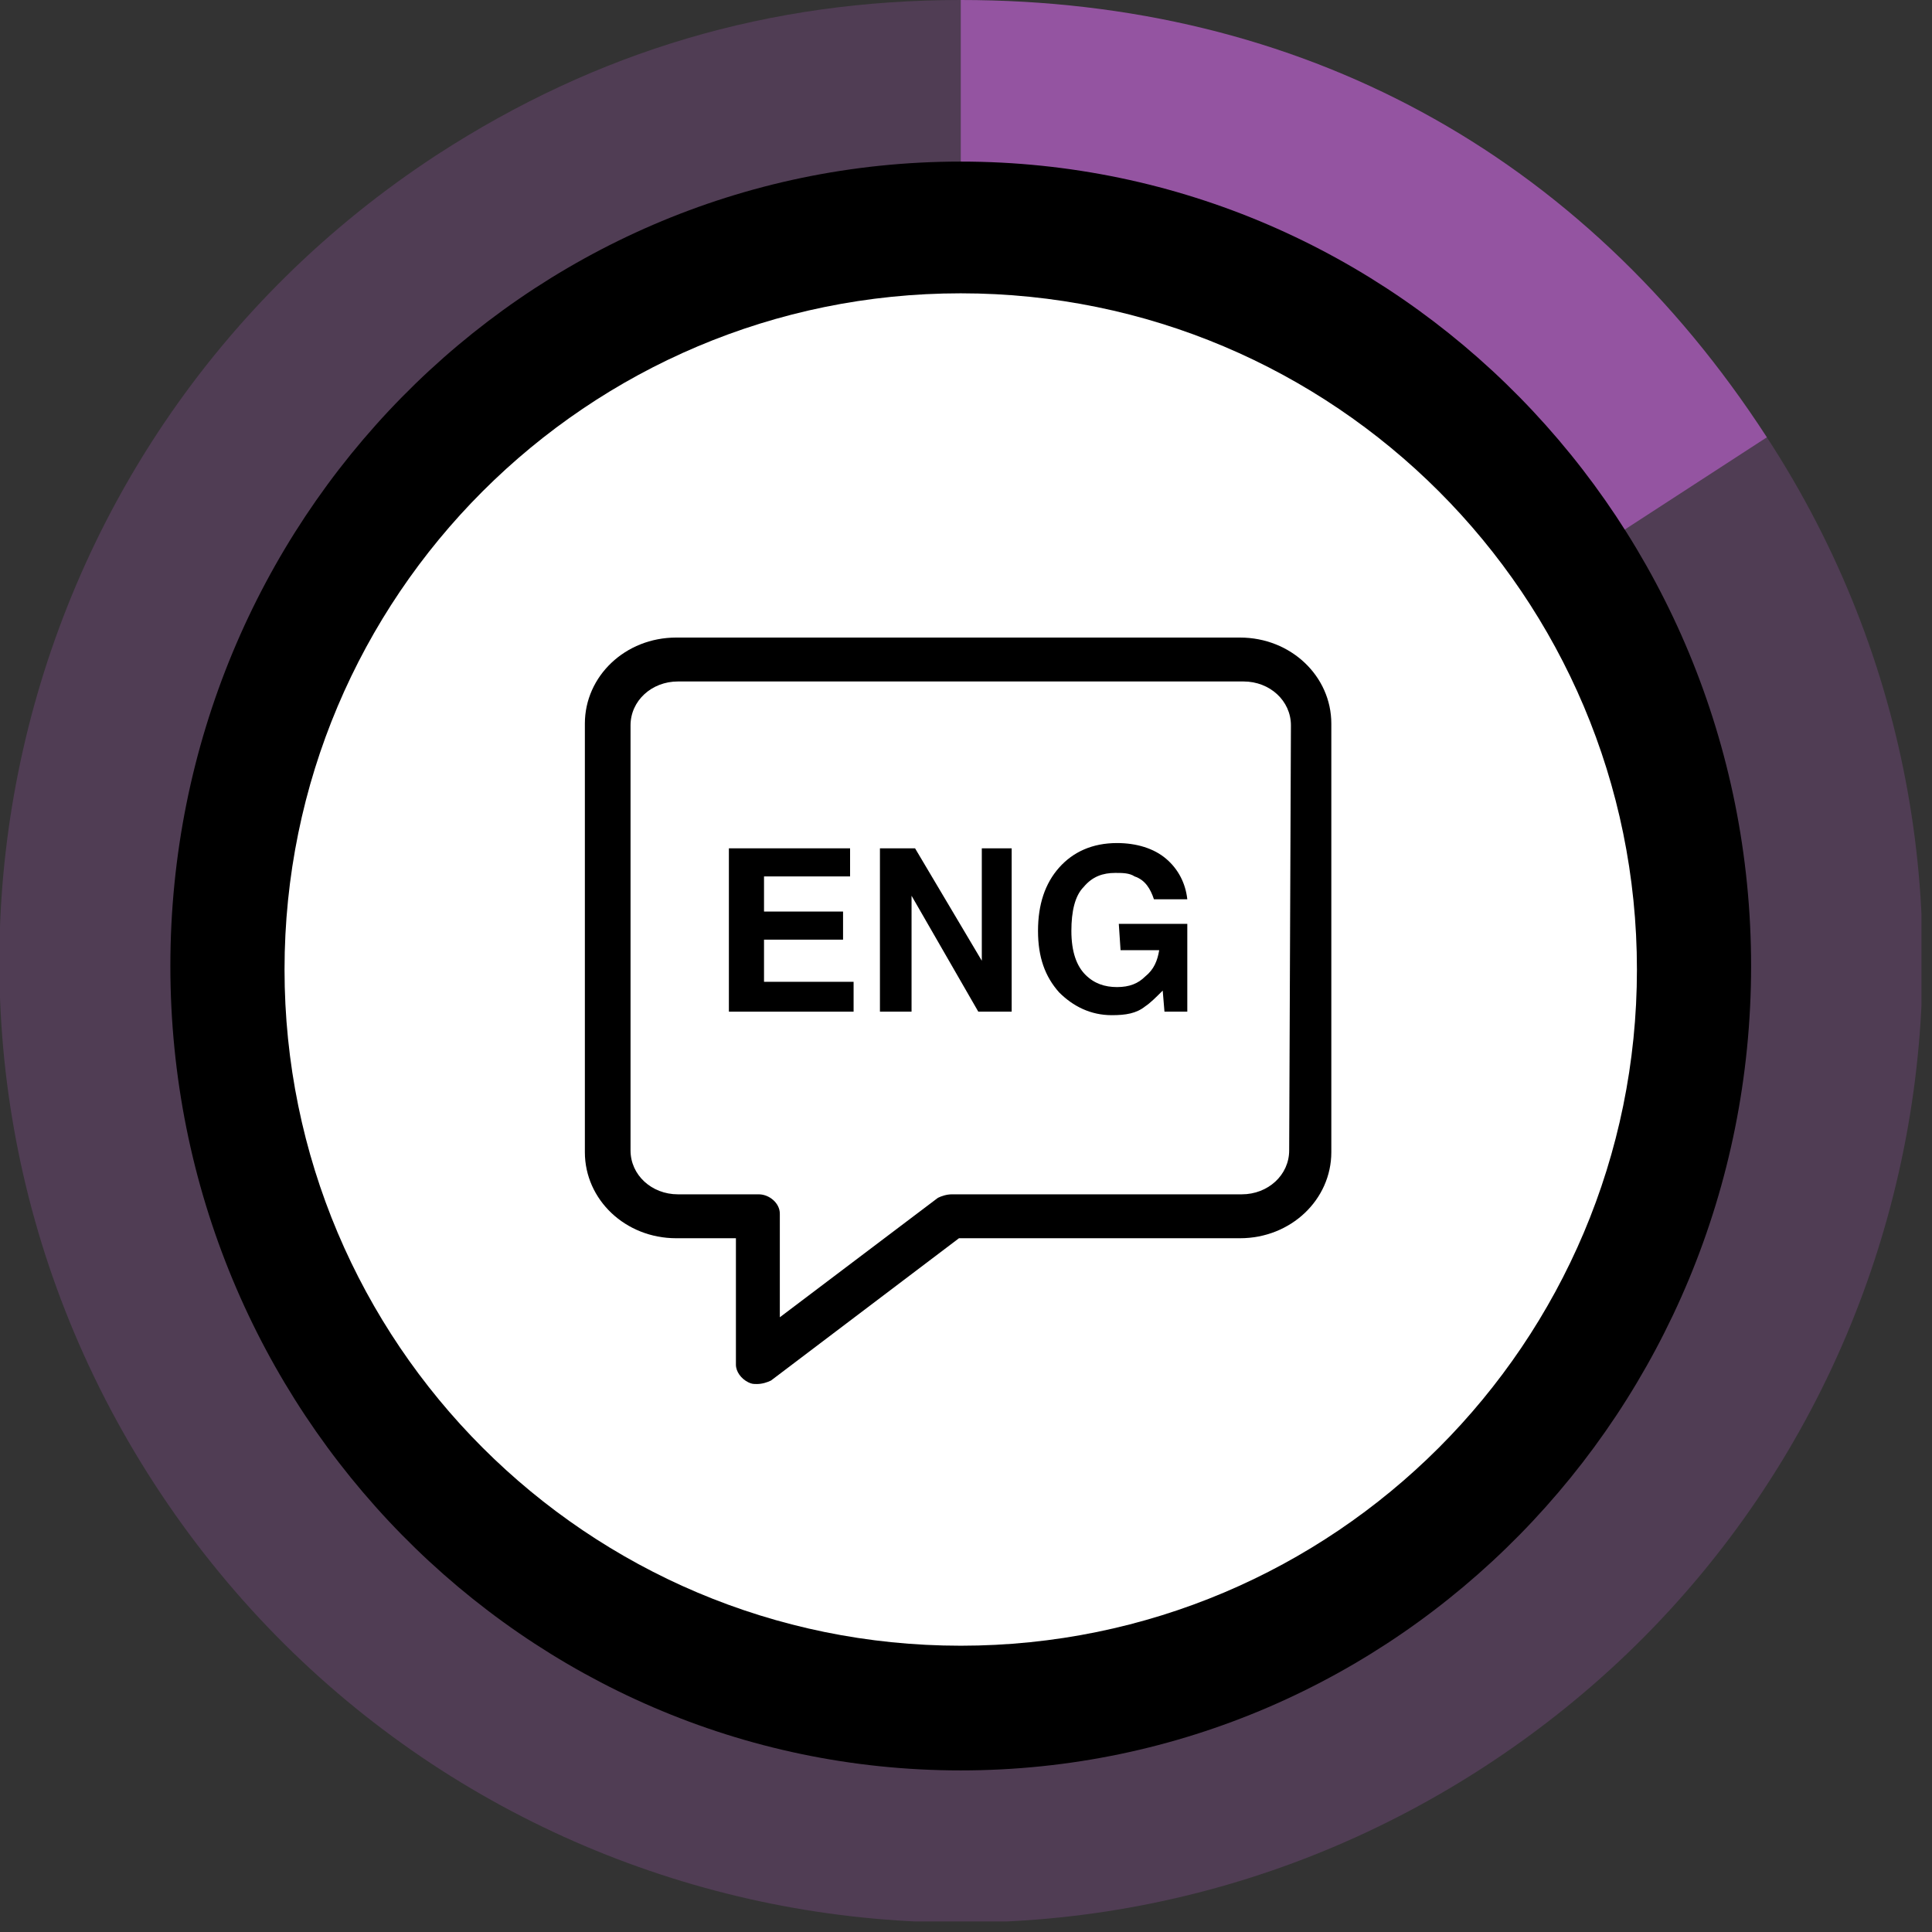
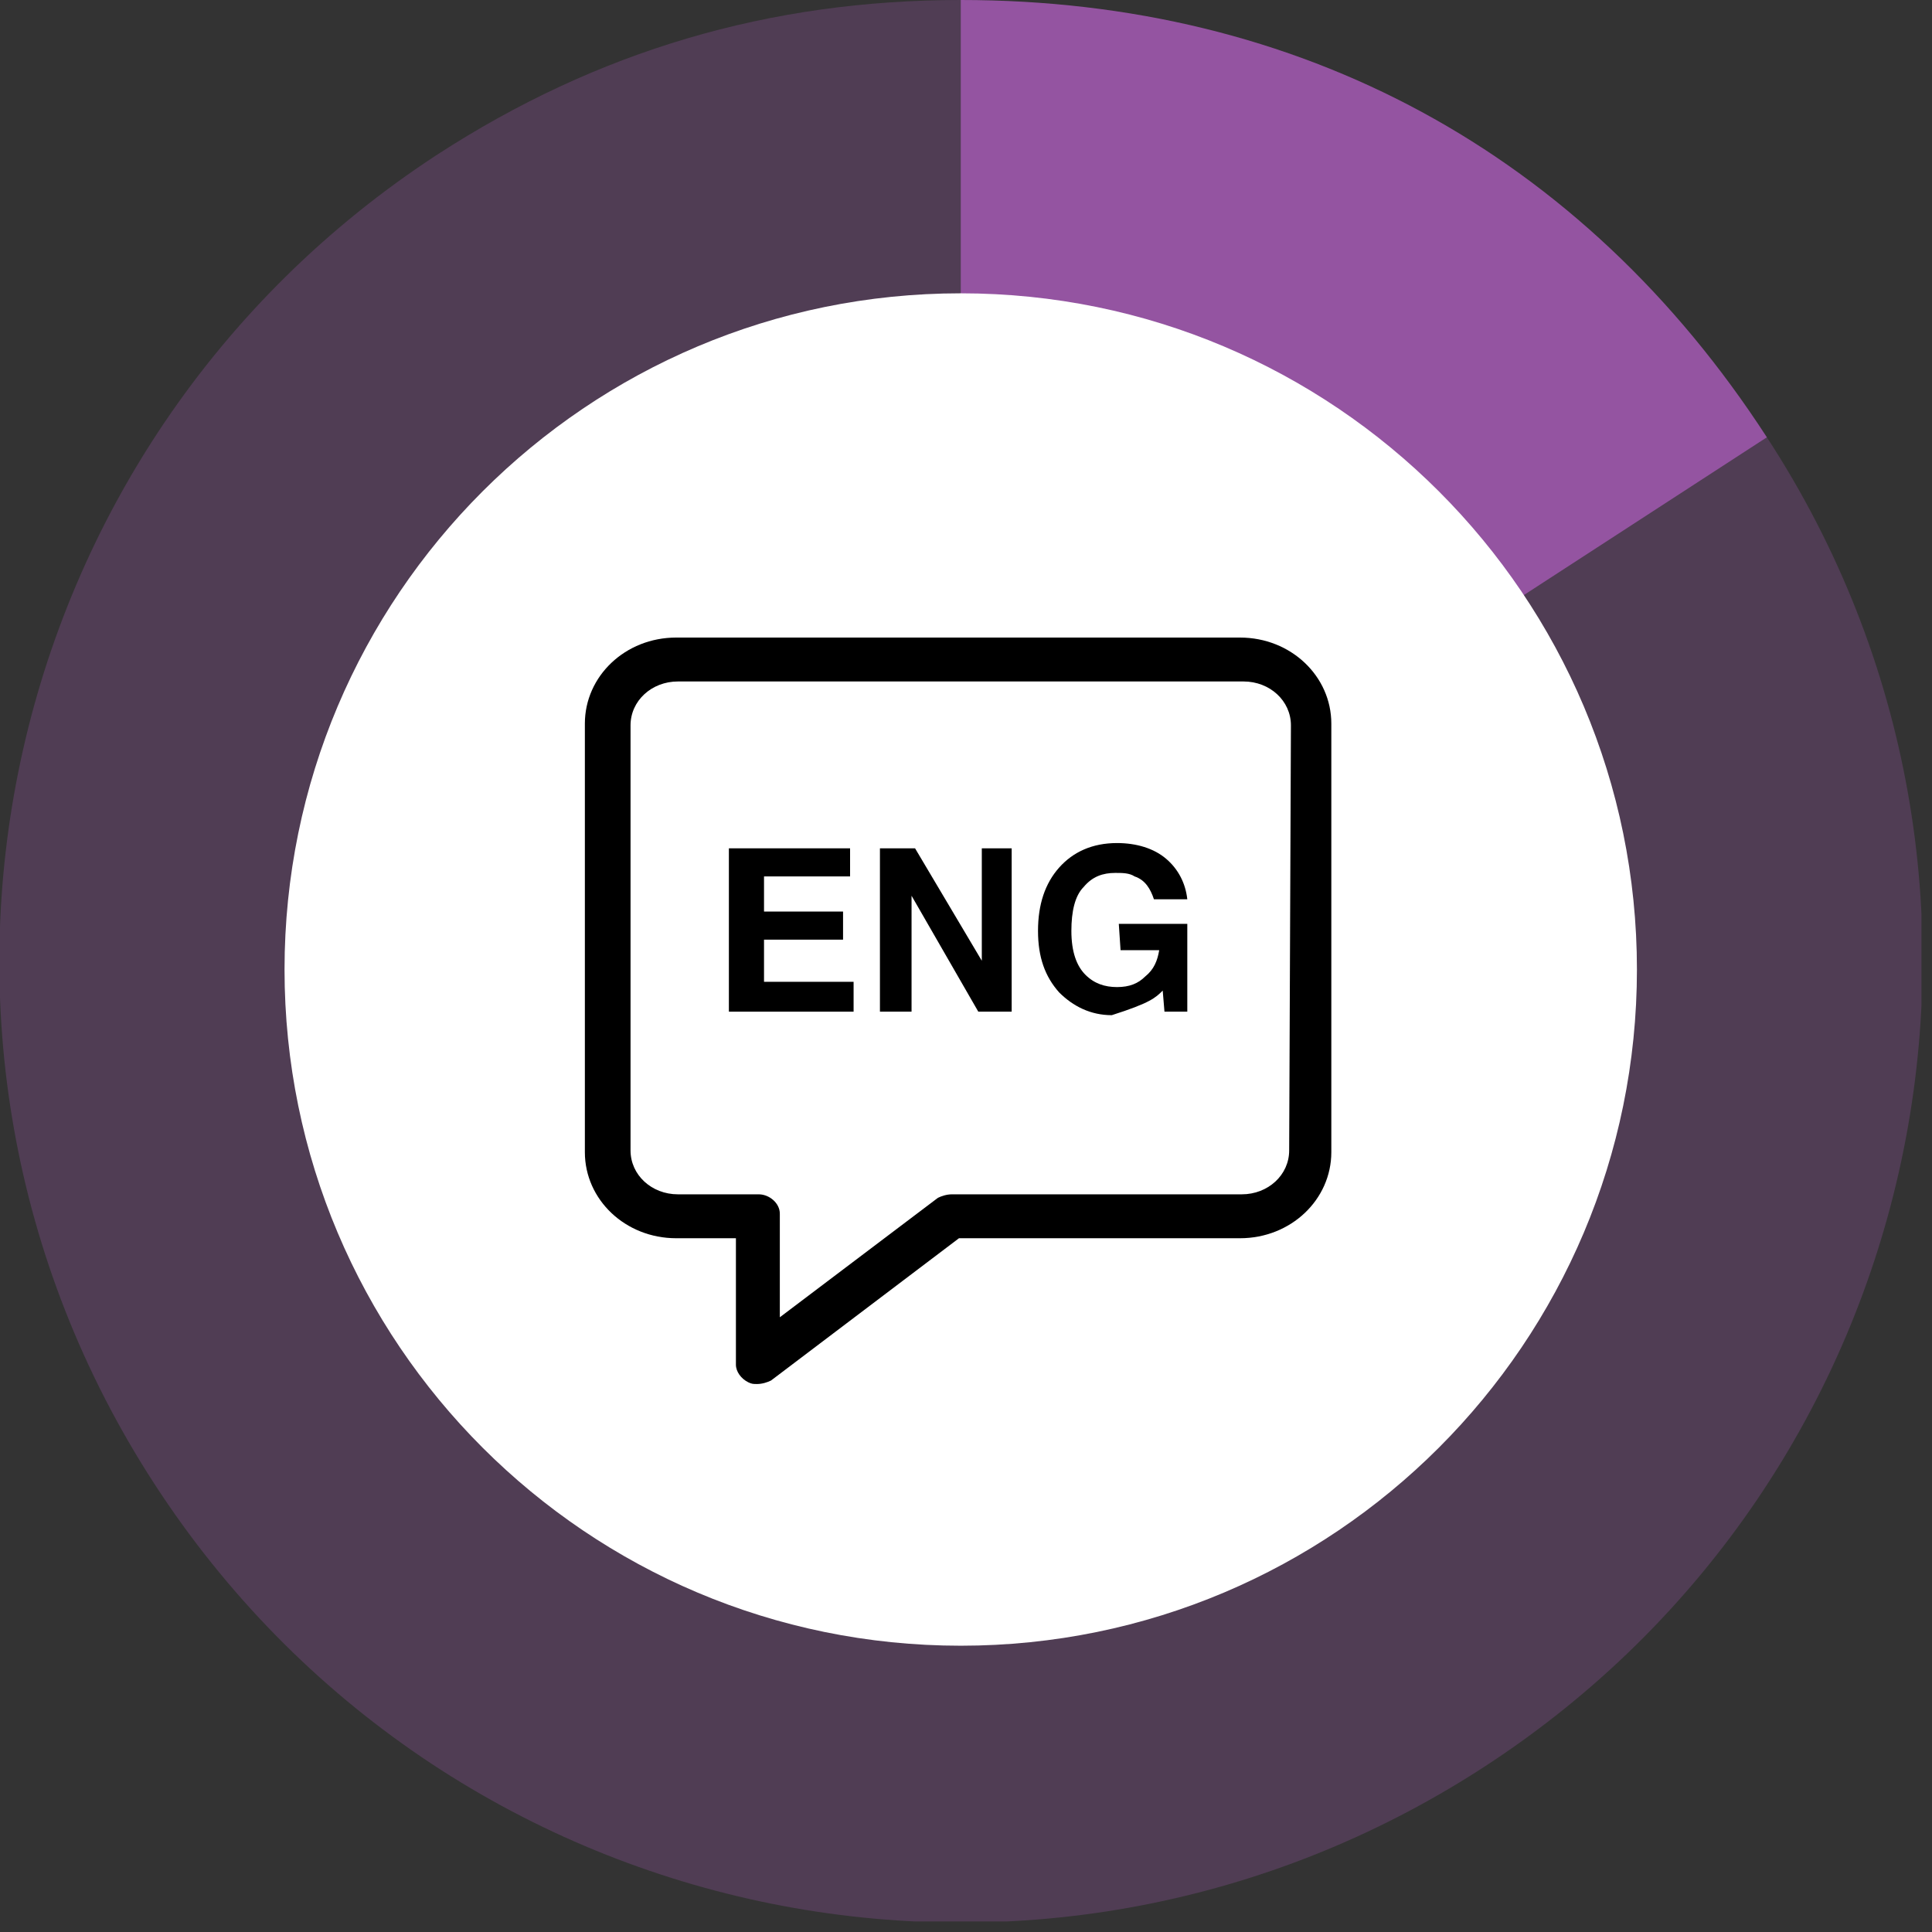
<svg xmlns="http://www.w3.org/2000/svg" width="110" height="110" viewBox="0 0 110 110" fill="none">
  <rect x="0" y="0" width="110" height="110" fill="#333333" stroke="none" />
  <g clip-path="url(#clip0)">
    <path opacity="0.3" d="M54.7 54.7L100.6 24.9C117.1 50.2 109.9 84.1 84.5 100.6C59.1 117.1 25.3 109.9 8.8 84.5C-7.7 59.1 -0.4 25.3 24.9 8.8C34 2.9 43.8 0 54.7 0V54.7Z" fill="#9454A1" />
    <path d="M54.7 54.7V0C74 0 90.1 8.7 100.6 24.9L54.7 54.7Z" fill="#9454A1" />
-     <path d="M54.7 100.8C79.553 100.8 99.7 80.295 99.7 55C99.7 29.706 79.553 9.2 54.7 9.2C29.847 9.2 9.7 29.706 9.7 55C9.7 80.295 29.847 100.8 54.7 100.8Z" fill="black" />
    <path d="M54.7 93.7C75.963 93.7 93.2 76.463 93.2 55.2C93.2 33.937 75.963 16.7 54.7 16.7C33.437 16.7 16.2 33.937 16.2 55.2C16.2 76.463 33.437 93.7 54.7 93.7Z" fill="white" />
    <path d="M70.6 36.3H38.5C35.6 36.3 33.3 38.5 33.3 41.2V65.6C33.3 68.3 35.6 70.5 38.5 70.5H41.9V77.7C41.9 78.1 42.2 78.5 42.6 78.7C42.8 78.8 42.9 78.8 43.1 78.8C43.4 78.8 43.7 78.7 43.9 78.6L54.6 70.5H70.6C73.5 70.5 75.8 68.3 75.8 65.6V41.2C75.8 38.5 73.5 36.3 70.6 36.3ZM73.4 65.5C73.4 66.9 72.2 68 70.7 68H54.2C53.9 68 53.6 68.1 53.4 68.2L44.4 75V69.1C44.4 68.5 43.8 68 43.2 68H38.6C37.1 68 35.9 66.9 35.9 65.5V41.3C35.9 39.9 37.1 38.8 38.6 38.8H70.8C72.3 38.8 73.5 39.9 73.5 41.3L73.4 65.5Z" fill="black" />
    <path d="M43.5 53.5H48V51.9H43.5V49.9H48.4V48.3H41.5V57.6H48.6V55.9H43.5V53.5Z" fill="black" />
    <path d="M55.9 54.7L52.1 48.3H50.1V57.6H51.9V51L55.7 57.6H57.6V48.3H55.9V54.7Z" fill="black" />
-     <path d="M63.8 54.1H66C65.9 54.7 65.7 55.2 65.2 55.6C64.8 56 64.3 56.2 63.6 56.2C62.9 56.2 62.3 56 61.8 55.5C61.3 55 61 54.2 61 53C61 51.9 61.2 51 61.7 50.5C62.2 49.9 62.8 49.7 63.5 49.7C63.9 49.7 64.3 49.7 64.6 49.9C65.2 50.1 65.5 50.6 65.7 51.2H67.6C67.5 50.3 67.1 49.5 66.4 48.9C65.7 48.3 64.7 48 63.6 48C62.2 48 61.1 48.5 60.3 49.4C59.5 50.3 59.1 51.5 59.1 53C59.1 54.5 59.5 55.6 60.3 56.5C61.1 57.3 62.1 57.8 63.3 57.8C64.1 57.8 64.7 57.7 65.2 57.3C65.5 57.1 65.8 56.8 66.2 56.4L66.3 57.6H67.6V52.6H63.7L63.8 54.1Z" fill="black" />
+     <path d="M63.8 54.1H66C65.9 54.7 65.7 55.2 65.2 55.6C64.8 56 64.3 56.2 63.6 56.2C62.9 56.2 62.3 56 61.8 55.5C61.3 55 61 54.2 61 53C61 51.9 61.2 51 61.7 50.5C62.2 49.9 62.8 49.7 63.5 49.7C63.9 49.7 64.3 49.7 64.6 49.9C65.2 50.1 65.5 50.6 65.7 51.2H67.6C67.5 50.3 67.1 49.5 66.4 48.9C65.7 48.3 64.7 48 63.6 48C62.2 48 61.1 48.5 60.3 49.4C59.5 50.3 59.1 51.5 59.1 53C59.1 54.5 59.5 55.6 60.3 56.5C61.1 57.3 62.1 57.8 63.3 57.8C65.5 57.1 65.8 56.8 66.2 56.4L66.3 57.6H67.6V52.6H63.7L63.8 54.1Z" fill="black" />
  </g>
  <defs>
    <clipPath id="clip0">
      <rect width="109.4" height="109.4" fill="white" />
    </clipPath>
  </defs>
</svg>